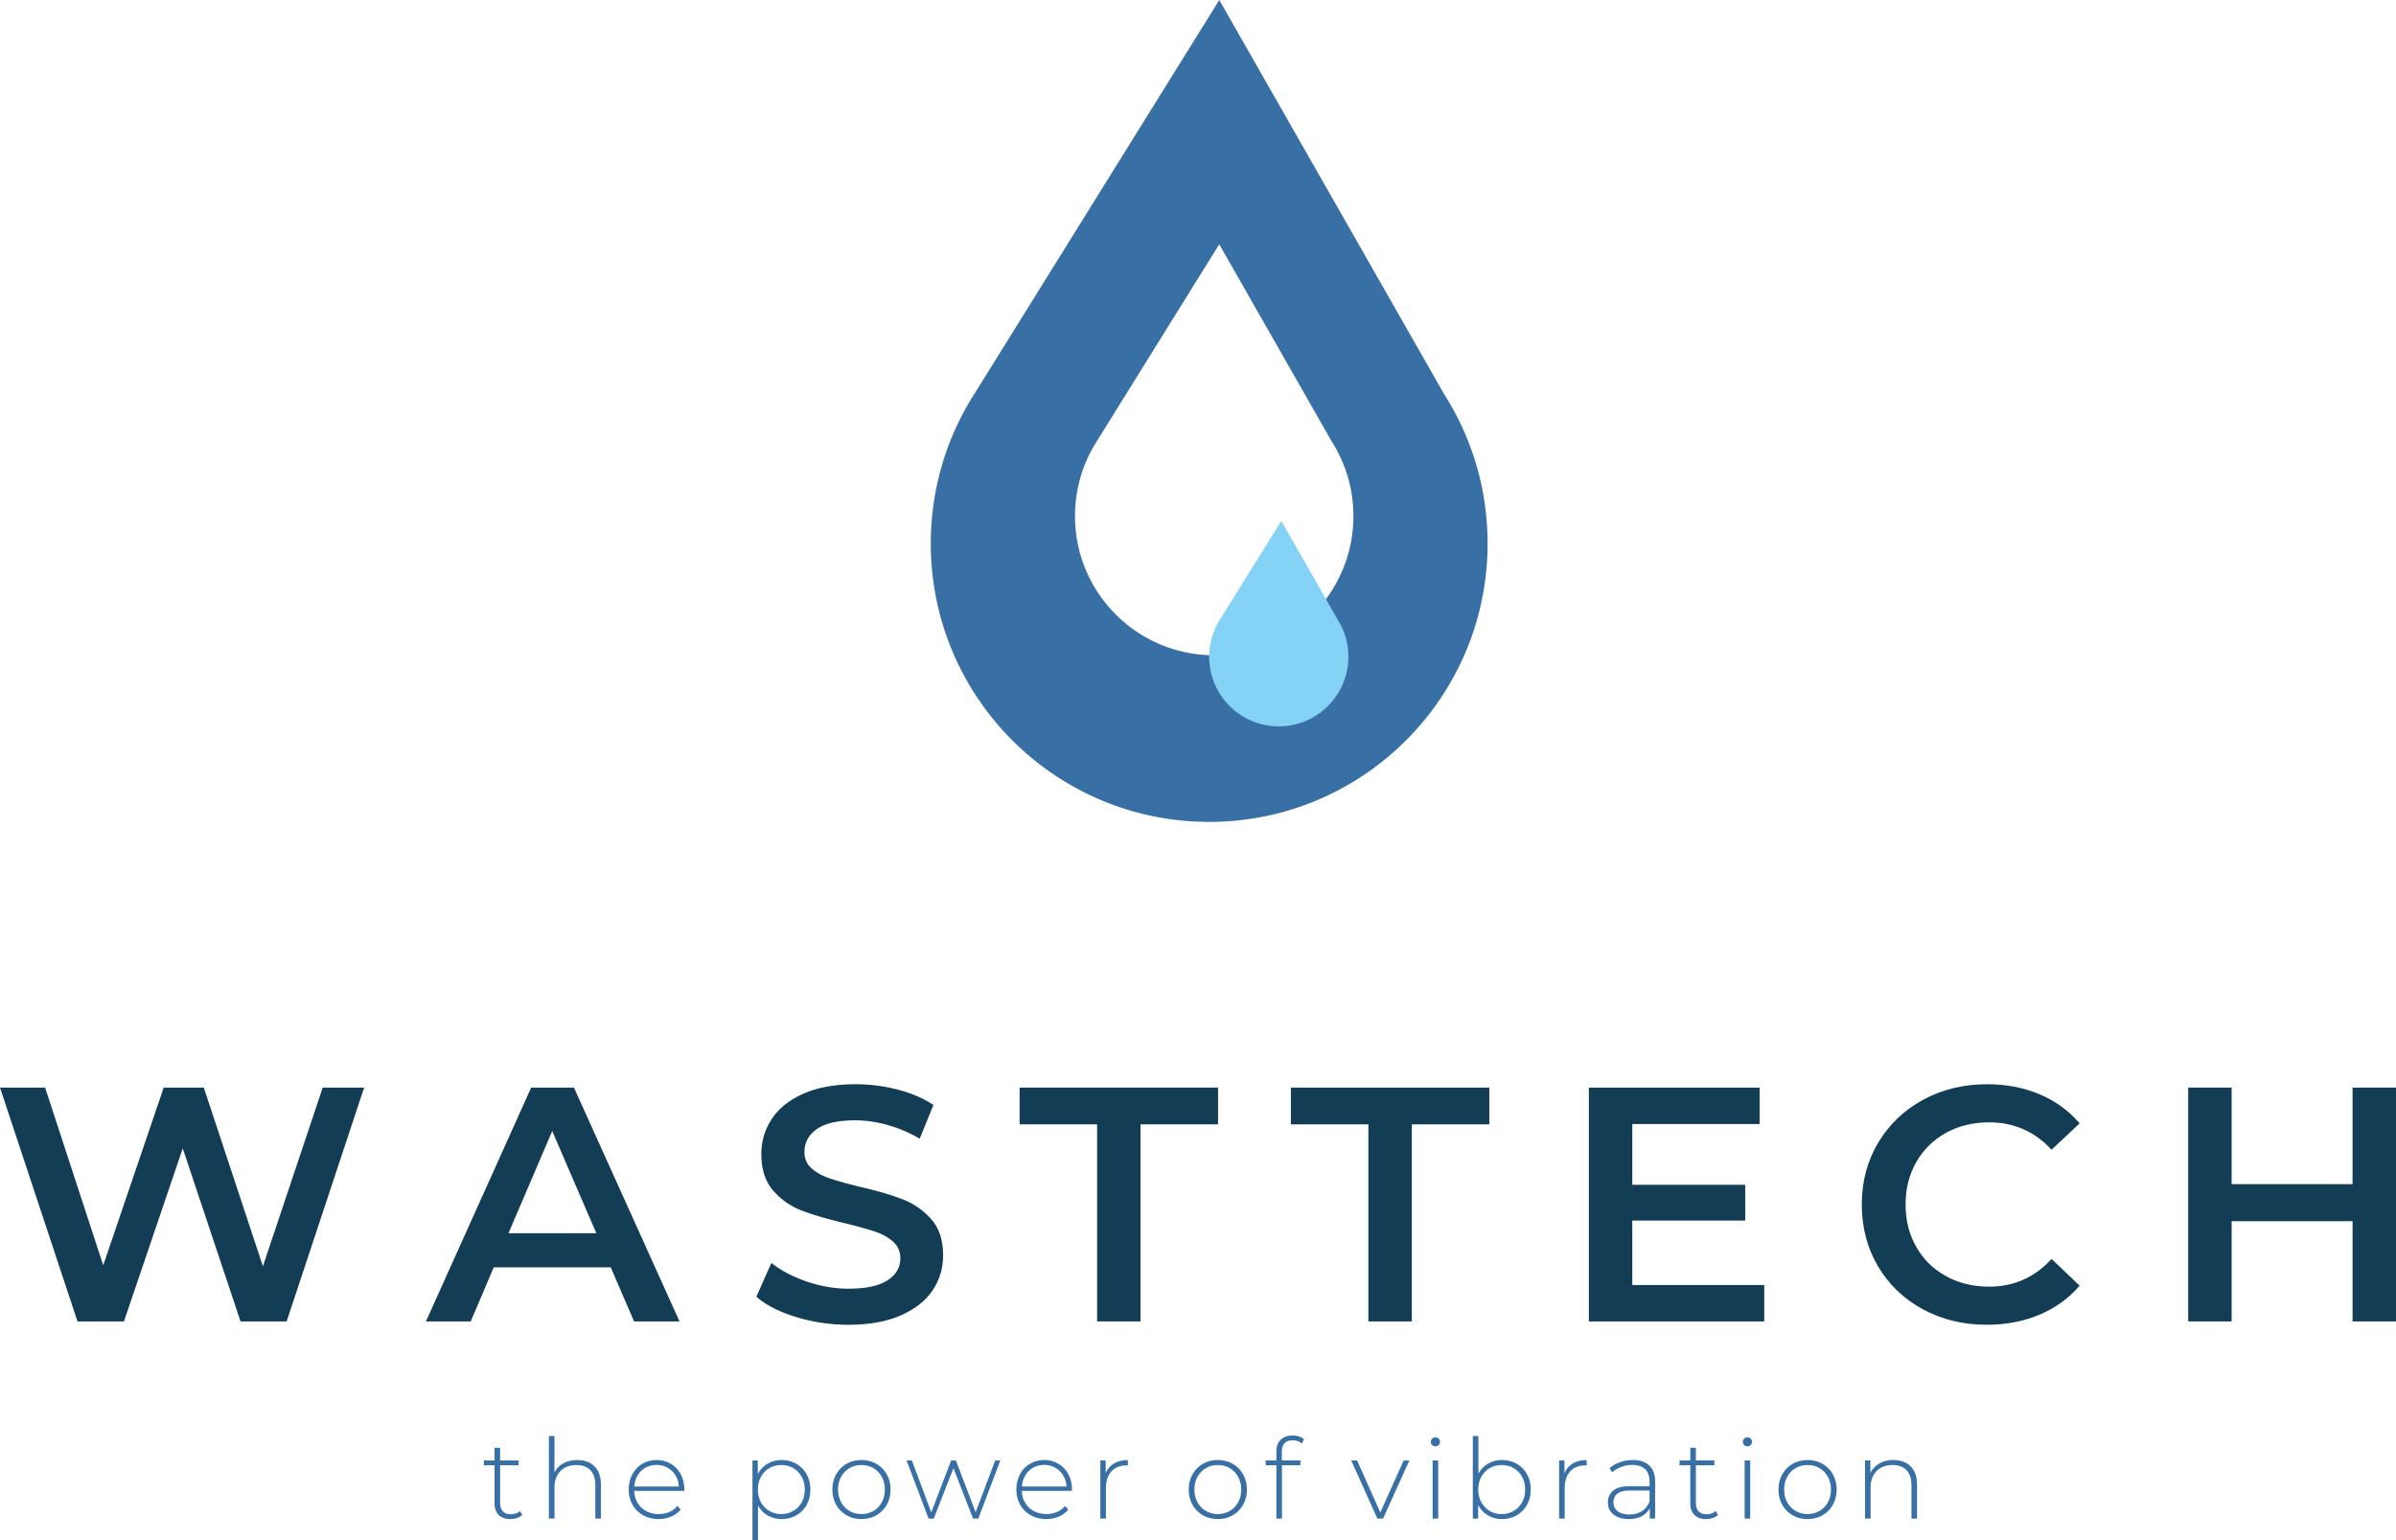
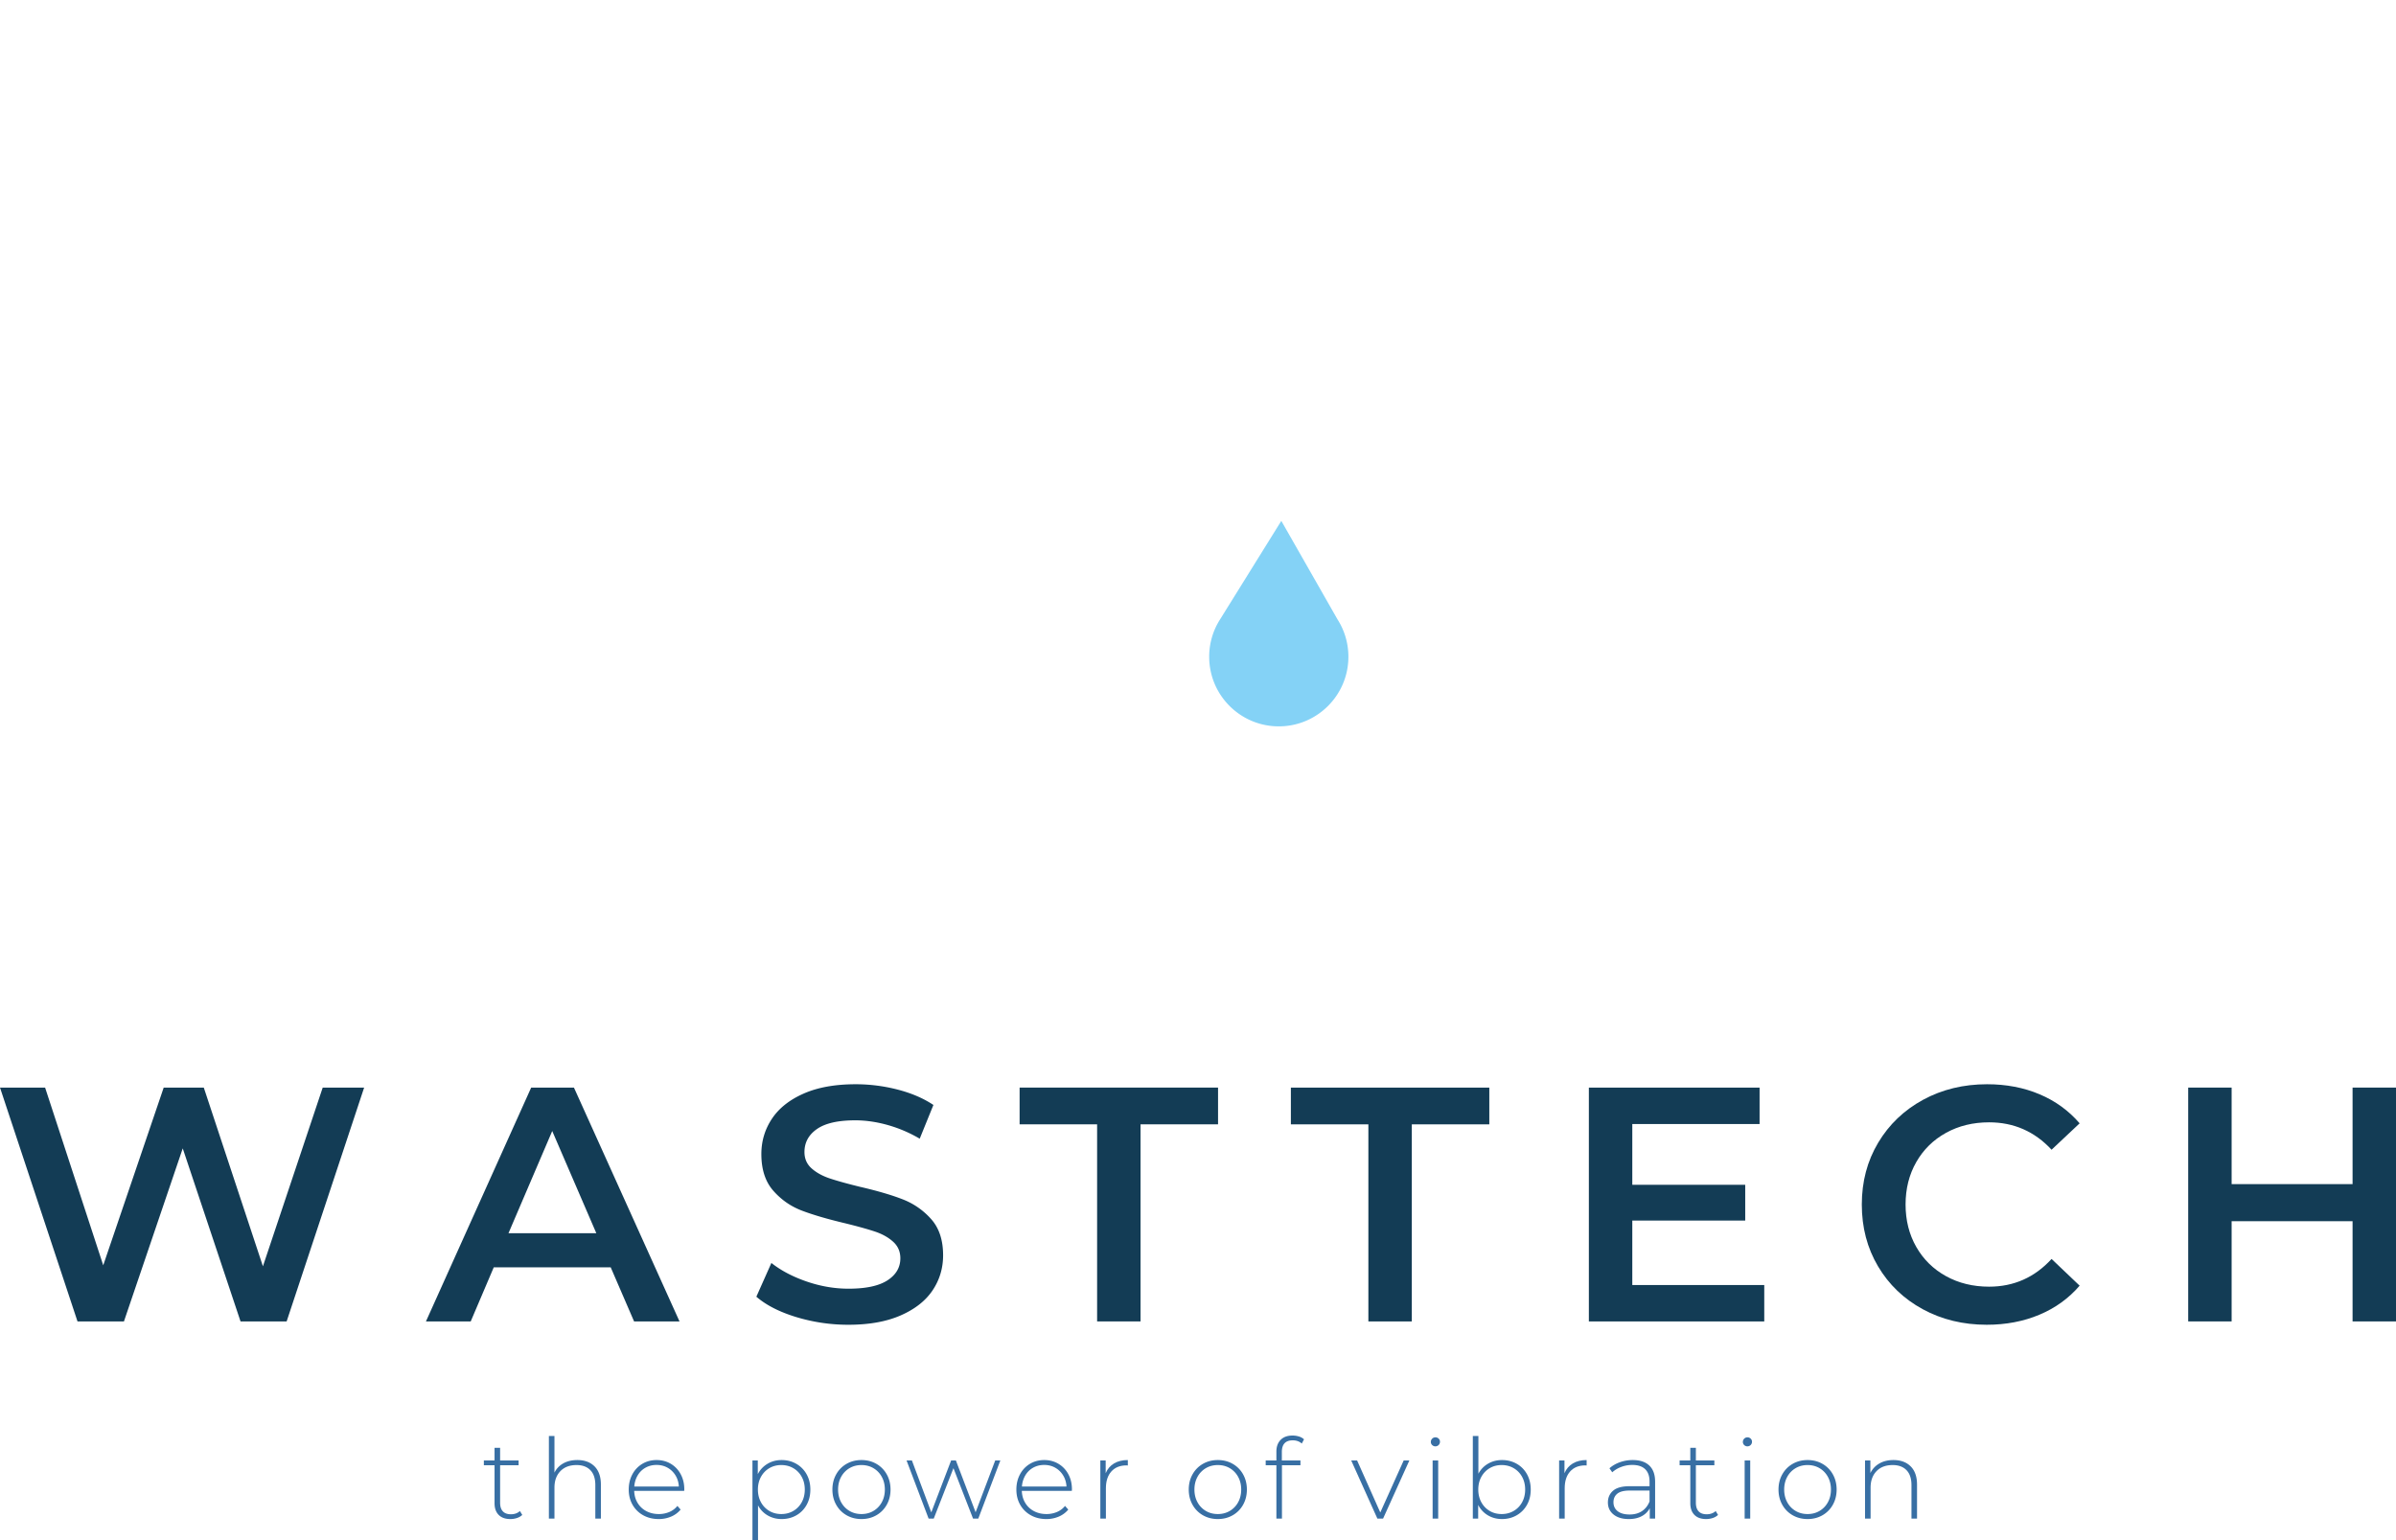
<svg xmlns="http://www.w3.org/2000/svg" viewBox="0 0 8606.37 5532.938">
  <defs>
    <style>.cls-1{fill:#386fa4;}.cls-2{fill:#133c55;}.cls-3{fill:#84d2f6;}</style>
  </defs>
  <title>wasttech.com</title>
  <g id="wasttech" data-name="wasttech.com">
    <g id="wasttech">
      <g id="slogan">
        <path class="cls-1" d="M1908.408,5442.139a50.262,50.262,0,0,1-19,11,74.836,74.836,0,0,1-23.8,3.8q-27.207,0-42-15t-14.8-41.8v-136.4h-38.4v-17.2h38.4v-45.6h20v45.6h66.4v17.2h-66.4v134.4q0,20.4,9.8,31t29,10.6q19.594,0,32.4-11.6Z" transform="translate(-32.406)" />
        <path class="cls-1" d="M2168.006,5267.739q22.8,22.8,22.8,65.6v122h-20v-120.4q0-35.193-17.8-53.6t-49.8-18.4q-36.806,0-58,22t-21.2,59.2v111.2h-20v-296.8h20v131.6a76.633,76.633,0,0,1,32-33.4q21.2-11.795,50-11.8Q2145.2,5244.938,2168.006,5267.739Z" transform="translate(-32.406)" />
        <path class="cls-1" d="M2490,5355.739H2310.4q.8,24.4,12.4,43.4a79.306,79.306,0,0,0,31.4,29.4q19.8,10.406,44.6,10.4a95.509,95.509,0,0,0,37.8-7.4,73.634,73.634,0,0,0,29-21.8l11.6,13.2a89.065,89.065,0,0,1-34.2,25.2,112.3,112.3,0,0,1-44.6,8.8q-31.2,0-55.6-13.6a98.555,98.555,0,0,1-38.2-37.6q-13.8-24-13.8-54.8,0-30.393,13-54.6a95.881,95.881,0,0,1,35.8-37.8q22.8-13.594,51.2-13.6t51,13.4a95.319,95.319,0,0,1,35.6,37.4q12.993,24,13,54.4Zm-138.8-83.4a74.673,74.673,0,0,0-28.2,27.6,89.857,89.857,0,0,0-12.2,40.2h160q-1.2-22.4-12-40a78.269,78.269,0,0,0-28.4-27.6q-17.606-9.995-39.6-10T2351.2,5272.339Z" transform="translate(-32.406)" />
        <path class="cls-1" d="M2892.788,5258.539a97.4,97.4,0,0,1,37,37.6q13.4,24,13.4,54.8t-13.4,55a95.58,95.58,0,0,1-37,37.6q-23.606,13.406-52.8,13.4-27.6,0-50-13a89.979,89.979,0,0,1-34.8-36.2v125.2h-20v-286.4h19.2v49.2a91.123,91.123,0,0,1,35-37.4q22.594-13.4,50.6-13.4Q2869.181,5244.938,2892.788,5258.539Zm-10.8,169.2a79.963,79.963,0,0,0,30.2-31.2q11-20,11-45.6t-11-45.6a80.042,80.042,0,0,0-30.2-31.2q-19.2-11.193-43.2-11.2t-43,11.2a80.416,80.416,0,0,0-30,31.2q-11.007,20.007-11,45.6t11,45.6a80.337,80.337,0,0,0,30,31.2q18.993,11.2,43,11.2T2881.988,5427.739Z" transform="translate(-32.406)" />
        <path class="cls-1" d="M3073.382,5443.339a97.876,97.876,0,0,1-37.4-37.8q-13.6-24.2-13.6-54.6t13.6-54.6a97.962,97.962,0,0,1,37.4-37.8q23.795-13.594,53.4-13.6t53.4,13.6a98.042,98.042,0,0,1,37.4,37.8q13.594,24.207,13.6,54.6t-13.6,54.6a97.956,97.956,0,0,1-37.4,37.8q-23.8,13.6-53.4,13.6T3073.382,5443.339Zm96.4-15.6a80.433,80.433,0,0,0,30-31.2q11-20,11-45.6t-11-45.6a80.513,80.513,0,0,0-30-31.2q-19-11.193-43-11.2t-43,11.2a80.416,80.416,0,0,0-30,31.2q-11.007,20.007-11,45.6t11,45.6a80.337,80.337,0,0,0,30,31.2q18.993,11.2,43,11.2T3169.783,5427.739Z" transform="translate(-32.406)" />
        <path class="cls-1" d="M3625.581,5246.539l-79.2,208.8h-18.8l-70.4-181.2-70.8,181.2h-18.4l-79.2-208.8h19.2l69.6,186.4,71.2-186.4h17.2l70.8,186,70.4-186Z" transform="translate(-32.406)" />
        <path class="cls-1" d="M3882.38,5355.739h-179.6q.8,24.4,12.4,43.4a79.306,79.306,0,0,0,31.4,29.4q19.8,10.406,44.6,10.4a95.509,95.509,0,0,0,37.8-7.4,73.634,73.634,0,0,0,29-21.8l11.6,13.2a89.065,89.065,0,0,1-34.2,25.2,112.3,112.3,0,0,1-44.6,8.8q-31.2,0-55.6-13.6a98.555,98.555,0,0,1-38.2-37.6q-13.8-24-13.8-54.8,0-30.393,13-54.6a95.881,95.881,0,0,1,35.8-37.8q22.8-13.594,51.2-13.6t51,13.4a95.319,95.319,0,0,1,35.6,37.4q12.993,24,13,54.4Zm-138.8-83.4a74.673,74.673,0,0,0-28.2,27.6,89.857,89.857,0,0,0-12.2,40.2h160q-1.2-22.4-12-40a78.269,78.269,0,0,0-28.4-27.6q-17.606-9.995-39.6-10T3743.581,5272.339Z" transform="translate(-32.406)" />
        <path class="cls-1" d="M4033.974,5257.139q20.4-12.2,49.6-12.2v19.6l-4.8-.4q-34.8,0-54.4,21.8t-19.6,60.6v108.8h-20v-208.8h19.2v45.6Q4013.575,5269.338,4033.974,5257.139Z" transform="translate(-32.406)" />
        <path class="cls-1" d="M4353.369,5443.339a97.876,97.876,0,0,1-37.4-37.8q-13.6-24.2-13.6-54.6t13.6-54.6a97.962,97.962,0,0,1,37.4-37.8q23.795-13.594,53.4-13.6t53.4,13.6a98.046,98.046,0,0,1,37.4,37.8q13.594,24.207,13.6,54.6t-13.6,54.6a97.96,97.96,0,0,1-37.4,37.8q-23.8,13.6-53.4,13.6T4353.369,5443.339Zm96.4-15.6a80.433,80.433,0,0,0,30-31.2q11-20,11-45.6t-11-45.6a80.513,80.513,0,0,0-30-31.2q-19-11.193-43-11.2t-43,11.2a80.416,80.416,0,0,0-30,31.2q-11.007,20.007-11,45.6t11,45.6a80.337,80.337,0,0,0,30,31.2q18.993,11.2,43,11.2T4449.77,5427.739Z" transform="translate(-32.406)" />
        <path class="cls-1" d="M4636.768,5216.139v30.4h66.8v17.2h-66.4v191.6h-20v-191.6h-38.4v-17.2h38.4v-32q0-26.4,15.2-42t42.8-15.6a77.591,77.591,0,0,1,23,3.4,45.725,45.725,0,0,1,18.2,10.2l-8,15.2q-12.806-11.6-32.4-11.6Q4636.762,5174.139,4636.768,5216.139Z" transform="translate(-32.406)" />
        <path class="cls-1" d="M5094.758,5246.539l-94.4,208.8h-20.4l-94-208.8h21.2l83.2,186.8,84-186.8Z" transform="translate(-32.406)" />
        <path class="cls-1" d="M5176.758,5191.139a15.137,15.137,0,0,1-4.8-11.4,16.389,16.389,0,0,1,16.4-16.4,16.175,16.175,0,0,1,11.6,4.6,15.159,15.159,0,0,1,4.8,11.4,16.391,16.391,0,0,1-16.4,16.4A16.138,16.138,0,0,1,5176.758,5191.139Zm1.6,55.4h20v208.8h-20Z" transform="translate(-32.406)" />
        <path class="cls-1" d="M5480.352,5258.339a95.654,95.654,0,0,1,37,37.6q13.4,24.207,13.4,55t-13.4,54.8a97.356,97.356,0,0,1-37,37.6q-23.6,13.6-52.8,13.6-28,0-50.6-13.4a91.094,91.094,0,0,1-35-37.4v49.2h-19.2v-296.8h20v135.6a90.07,90.07,0,0,1,34.8-36.2q22.395-12.993,50-13Q5456.744,5244.938,5480.352,5258.339Zm-10.8,169.4a79.968,79.968,0,0,0,30.2-31.2q11-20,11-45.6t-11-45.6a80.046,80.046,0,0,0-30.2-31.2q-19.2-11.193-43.2-11.2t-43,11.2a80.43,80.43,0,0,0-30,31.2q-11.007,20.007-11,45.6t11,45.6a80.35,80.35,0,0,0,30,31.2q18.993,11.2,43,11.2T5469.553,5427.739Z" transform="translate(-32.406)" />
        <path class="cls-1" d="M5681.947,5257.139q20.4-12.2,49.6-12.2v19.6l-4.8-.4q-34.8,0-54.4,21.8t-19.6,60.6v108.8h-20v-208.8h19.2v45.6Q5661.548,5269.338,5681.947,5257.139Z" transform="translate(-32.406)" />
        <path class="cls-1" d="M5956.752,5264.739q20.792,19.8,20.8,58.2v132.4h-19.2v-37.2a69.477,69.477,0,0,1-29.2,28.6q-19.2,10.2-46,10.2-34.8,0-55-16.4t-20.2-43.2q0-26,18.6-42.2t59.4-16.2h71.6v-16.8q0-29.193-15.8-44.4t-46.2-15.2a111.322,111.322,0,0,0-39.8,7.2,99.824,99.824,0,0,0-32.2,19.2l-10-14.4q15.6-14,37.6-21.8a136.617,136.617,0,0,1,46-7.8Q5935.945,5244.938,5956.752,5264.739Zm-26.6,163.8q18.2-12,27.4-34.8v-39.2h-71.2q-30.806,0-44.6,11.2t-13.8,30.8q0,20.4,15.2,32.2t42.8,11.8Q5911.949,5440.539,5930.15,5428.539Z" transform="translate(-32.406)" />
        <path class="cls-1" d="M6203.549,5442.139a50.262,50.262,0,0,1-19,11,74.837,74.837,0,0,1-23.8,3.8q-27.205,0-42-15t-14.8-41.8v-136.4h-38.4v-17.2h38.4v-45.6h20v45.6h66.4v17.2h-66.4v134.4q0,20.4,9.8,31t29,10.6q19.594,0,32.4-11.6Z" transform="translate(-32.406)" />
        <path class="cls-1" d="M6297.545,5191.139a15.143,15.143,0,0,1-4.8-11.4,16.386,16.386,0,0,1,16.4-16.4,16.178,16.178,0,0,1,11.6,4.6,15.164,15.164,0,0,1,4.8,11.4,16.388,16.388,0,0,1-16.4,16.4A16.142,16.142,0,0,1,6297.545,5191.139Zm1.6,55.4h20v208.8h-20Z" transform="translate(-32.406)" />
        <path class="cls-1" d="M6471.74,5443.339a97.872,97.872,0,0,1-37.4-37.8q-13.6-24.2-13.6-54.6t13.6-54.6a97.957,97.957,0,0,1,37.4-37.8q23.795-13.594,53.4-13.6t53.4,13.6a98.046,98.046,0,0,1,37.4,37.8q13.594,24.207,13.6,54.6t-13.6,54.6a97.96,97.96,0,0,1-37.4,37.8q-23.8,13.6-53.4,13.6T6471.74,5443.339Zm96.4-15.6a80.433,80.433,0,0,0,30-31.2q11-20,11-45.6t-11-45.6a80.513,80.513,0,0,0-30-31.2q-19-11.193-43-11.2t-43,11.2a80.4,80.4,0,0,0-30,31.2q-11.007,20.007-11,45.6t11,45.6a80.323,80.323,0,0,0,30,31.2q18.993,11.2,43,11.2T6568.141,5427.739Z" transform="translate(-32.406)" />
        <path class="cls-1" d="M6895.539,5267.739q22.8,22.8,22.8,65.6v122h-20v-120.4q0-35.193-17.8-53.6t-49.8-18.4q-36.806,0-58,22t-21.2,59.2v111.2h-20v-208.8h19.2v45.2a79.44,79.44,0,0,1,32.2-34.4q21.4-12.394,50.6-12.4Q6872.735,5244.938,6895.539,5267.739Z" transform="translate(-32.406)" />
      </g>
      <g id="name">
        <path class="cls-2" d="M1340.406,3906.954l-278.406,840H896.406L688.8,4125.36l-211.2,621.594H310.8l-278.391-840h162L403.2,4545.36l217.2-638.406h144l212.391,642,214.8-642Z" transform="translate(-32.406)" />
        <path class="cls-2" d="M2226.006,4552.548h-420l-82.8,194.406h-160.8l378-840h153.594l379.2,840h-163.2Zm-51.594-122.391-158.406-367.2-157.187,367.2Z" transform="translate(-32.406)" />
        <path class="cls-2" d="M2892.594,4731.36q-90.609-27.609-143.391-73.2l54-121.2q51.586,40.8,126.594,66.609t150.609,25.8q93.586,0,139.8-30,46.2-30,46.2-79.2,0-36-25.812-59.391t-65.391-36.609q-39.609-13.2-108-30-96-22.781-155.406-45.594-59.391-22.8-102-71.406T2767.2,4145.751q0-69.586,37.8-126.594,37.781-57,114-90.594,76.2-33.609,186.609-33.609a602.784,602.784,0,0,1,151.188,19.2q74.391,19.219,128.406,55.2L3336,4090.548a485.955,485.955,0,0,0-115.2-49.187q-60-16.8-116.391-16.812-92.414,0-137.406,31.2-45,31.219-45,82.8,0,36,25.8,58.813t65.406,36q39.586,13.2,108,30,93.586,21.609,153.594,45a262.984,262.984,0,0,1,102.594,71.391q42.609,48,42.609,129.609,0,69.609-37.8,126t-114.609,90q-76.8,33.586-187.187,33.594A641.207,641.207,0,0,1,2892.594,4731.36Z" transform="translate(-32.406)" />
        <path class="cls-2" d="M3973.21,4038.954H3694.8v-132h712.8v132H4129.21v708h-156Z" transform="translate(-32.406)" />
        <path class="cls-2" d="M4947.592,4038.954H4669.186v-132h712.8v132H5103.592v708h-156Z" transform="translate(-32.406)" />
        <path class="cls-2" d="M6369.573,4616.157v130.8h-630v-840h613.2v130.8h-457.2v218.406h405.609v128.391H5895.573v231.609Z" transform="translate(-32.406)" />
        <path class="cls-2" d="M6938.982,4703.157q-102.609-55.781-160.8-154.2-58.219-98.391-58.2-222,0-123.586,58.8-222,58.8-98.391,161.406-154.2,102.586-55.781,229.8-55.8,103.2,0,188.406,36,85.2,36,144,104.406l-100.8,94.8q-91.219-98.391-224.406-98.406-86.414,0-154.812,37.813t-106.8,105q-38.391,67.2-38.391,152.391,0,85.219,38.391,152.406t106.8,105q68.391,37.8,154.813,37.8,133.2,0,224.406-99.609l100.8,96q-58.8,68.414-144.609,104.406t-189,36Q7041.584,4758.954,6938.982,4703.157Z" transform="translate(-32.406)" />
        <path class="cls-2" d="M8638.776,3906.954v840h-156v-360H8048.37v360h-156v-840h156v346.8h434.406v-346.8Z" transform="translate(-32.406)" />
      </g>
      <g id="Ebene_2-2" data-name="Ebene 2">
-         <path id="dr_lg" class="cls-1" d="M5375.785,1952.478c0,552.284-447.716,1000-1000,1000s-1000-447.716-1000-1000c0-198.886,58.058-384.2,158.16-539.939L4412.065,0l806.909,1414.645C5318.248,1569.944,5375.785,1754.492,5375.785,1952.478Zm-560.406-367.536L4411.925,877.62l-439.06,706.27a497.619,497.619,0,0,0-79.08,269.969c0,276.142,223.858,500,500,500s500-223.858,500-500A497.619,497.619,0,0,0,4815.379,1584.942Z" transform="translate(-32.406)" />
        <path id="dr_sm" class="cls-3" d="M4875.785,2359.3c0,138.071-111.929,250-250,250s-250-111.929-250-250a248.809,248.809,0,0,1,39.54-134.985l219.53-353.135,201.727,353.661A248.809,248.809,0,0,1,4875.785,2359.3Z" transform="translate(-32.406)" />
      </g>
    </g>
  </g>
</svg>